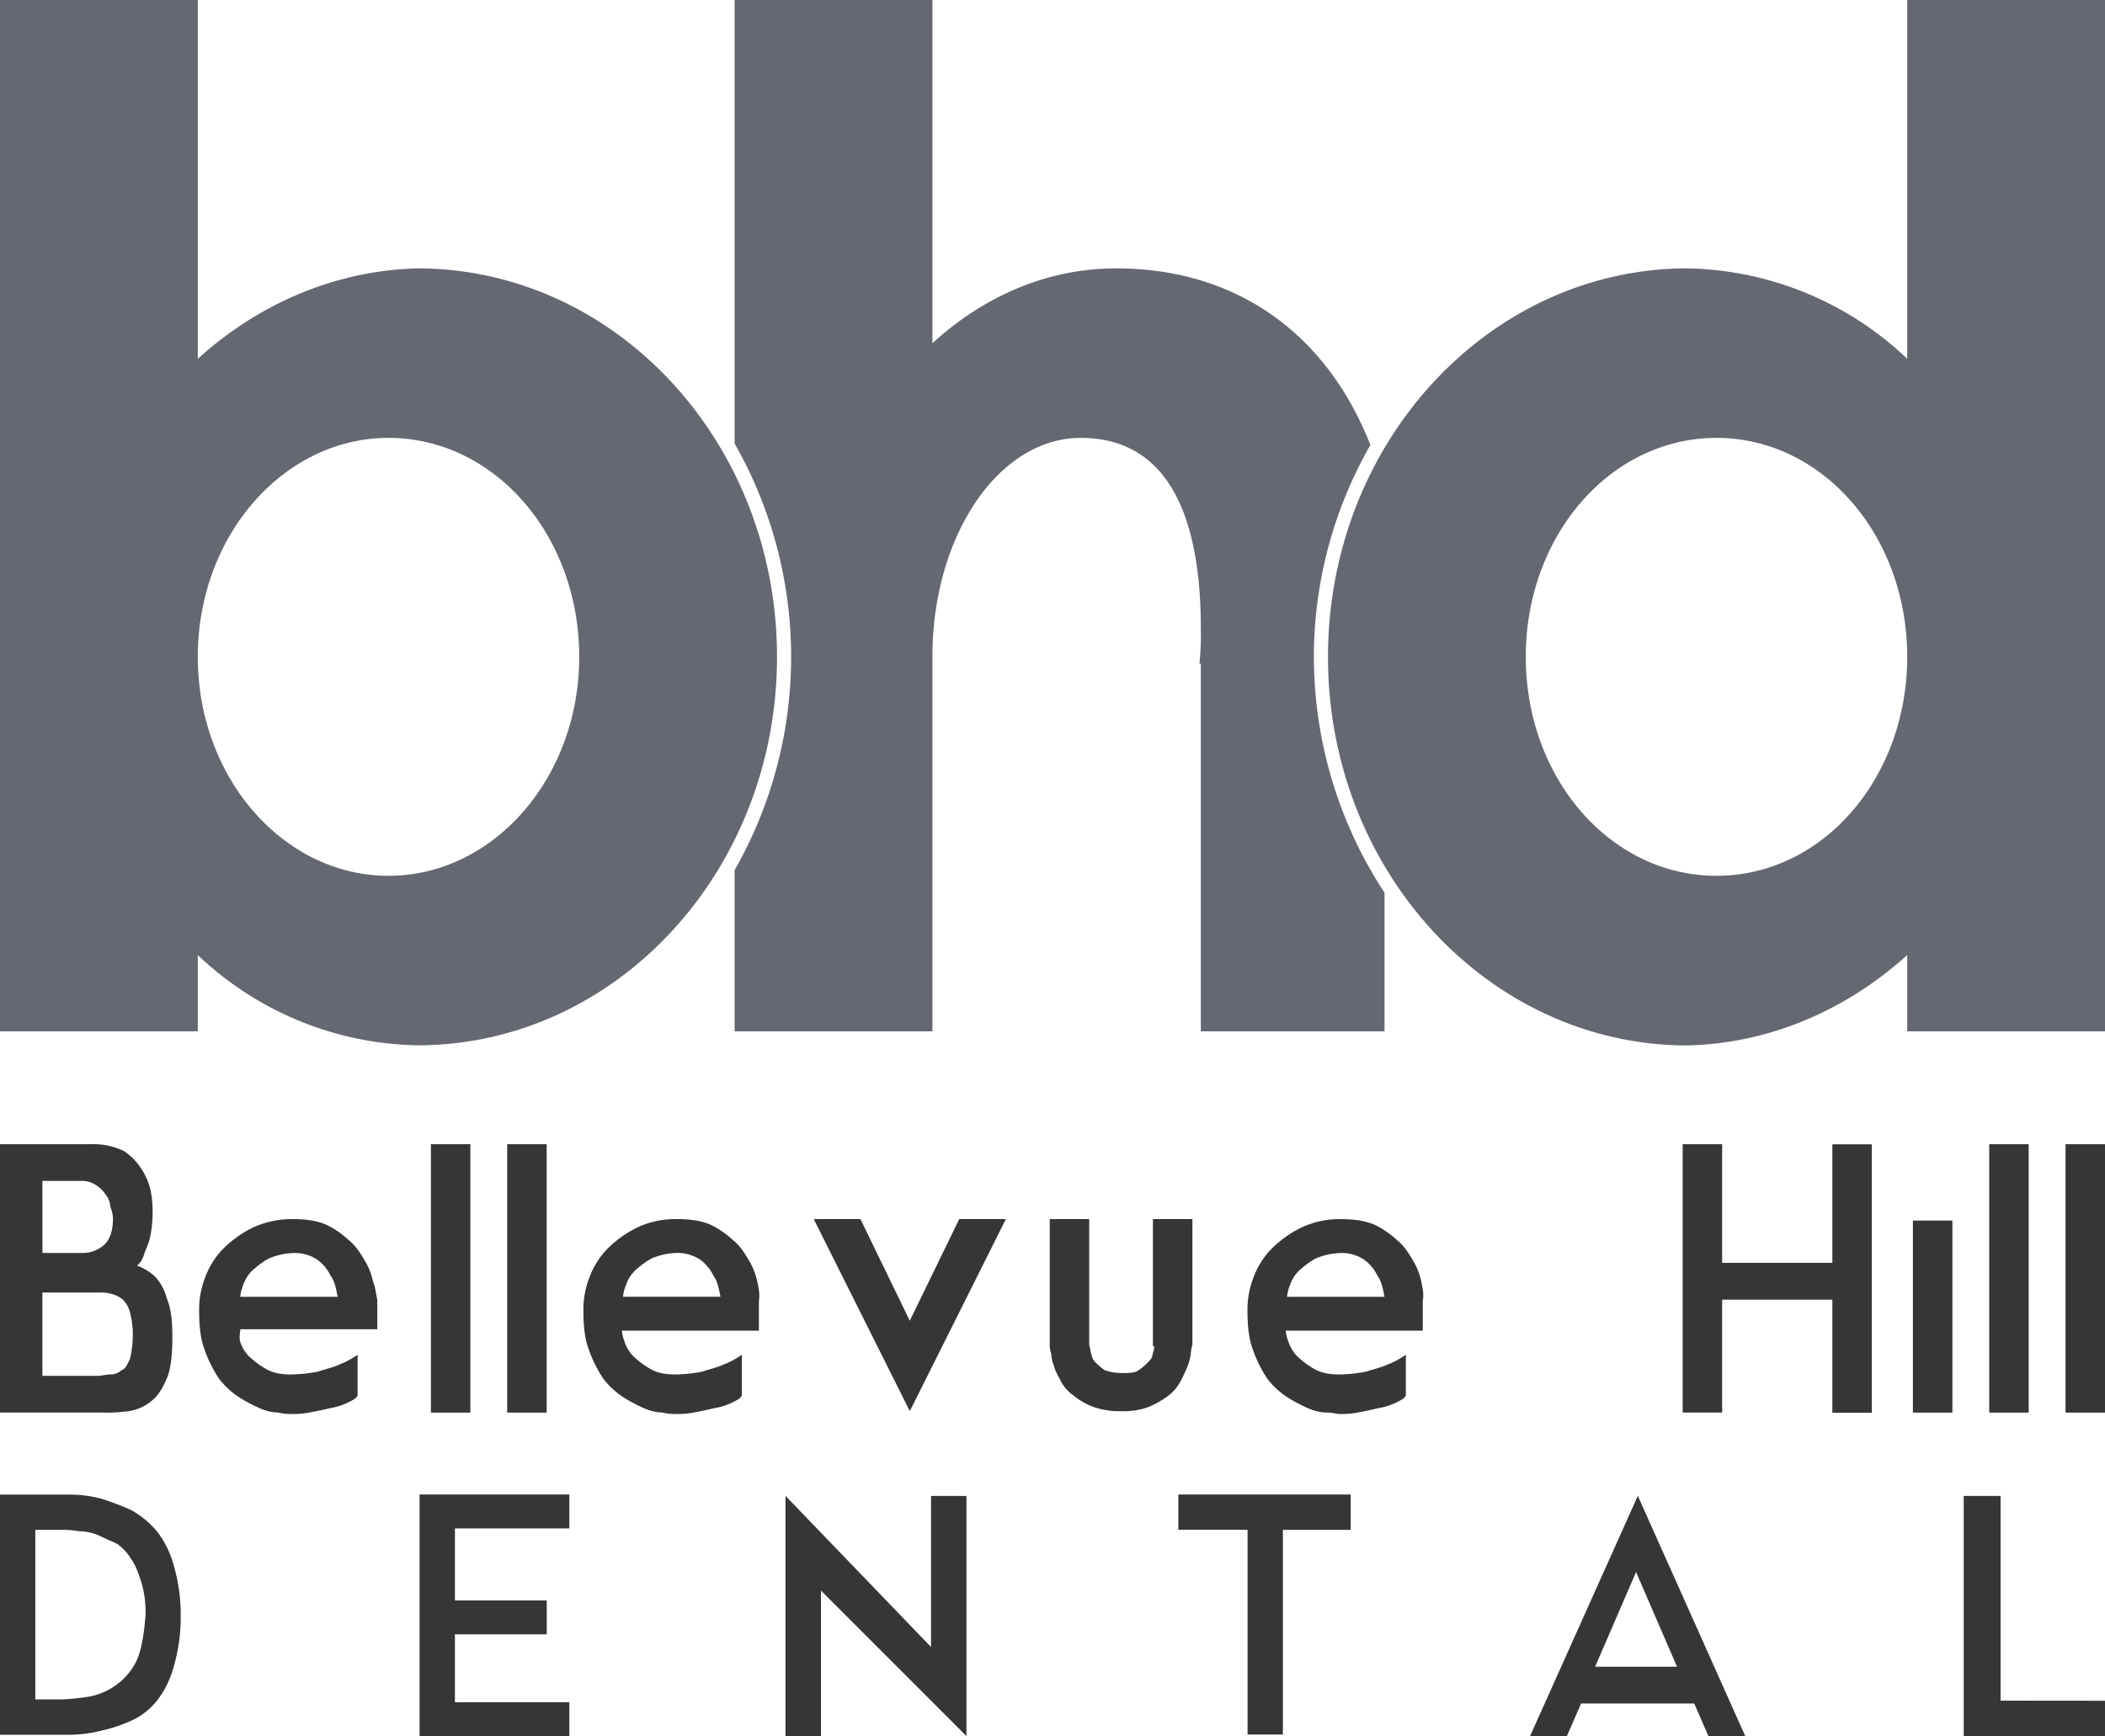
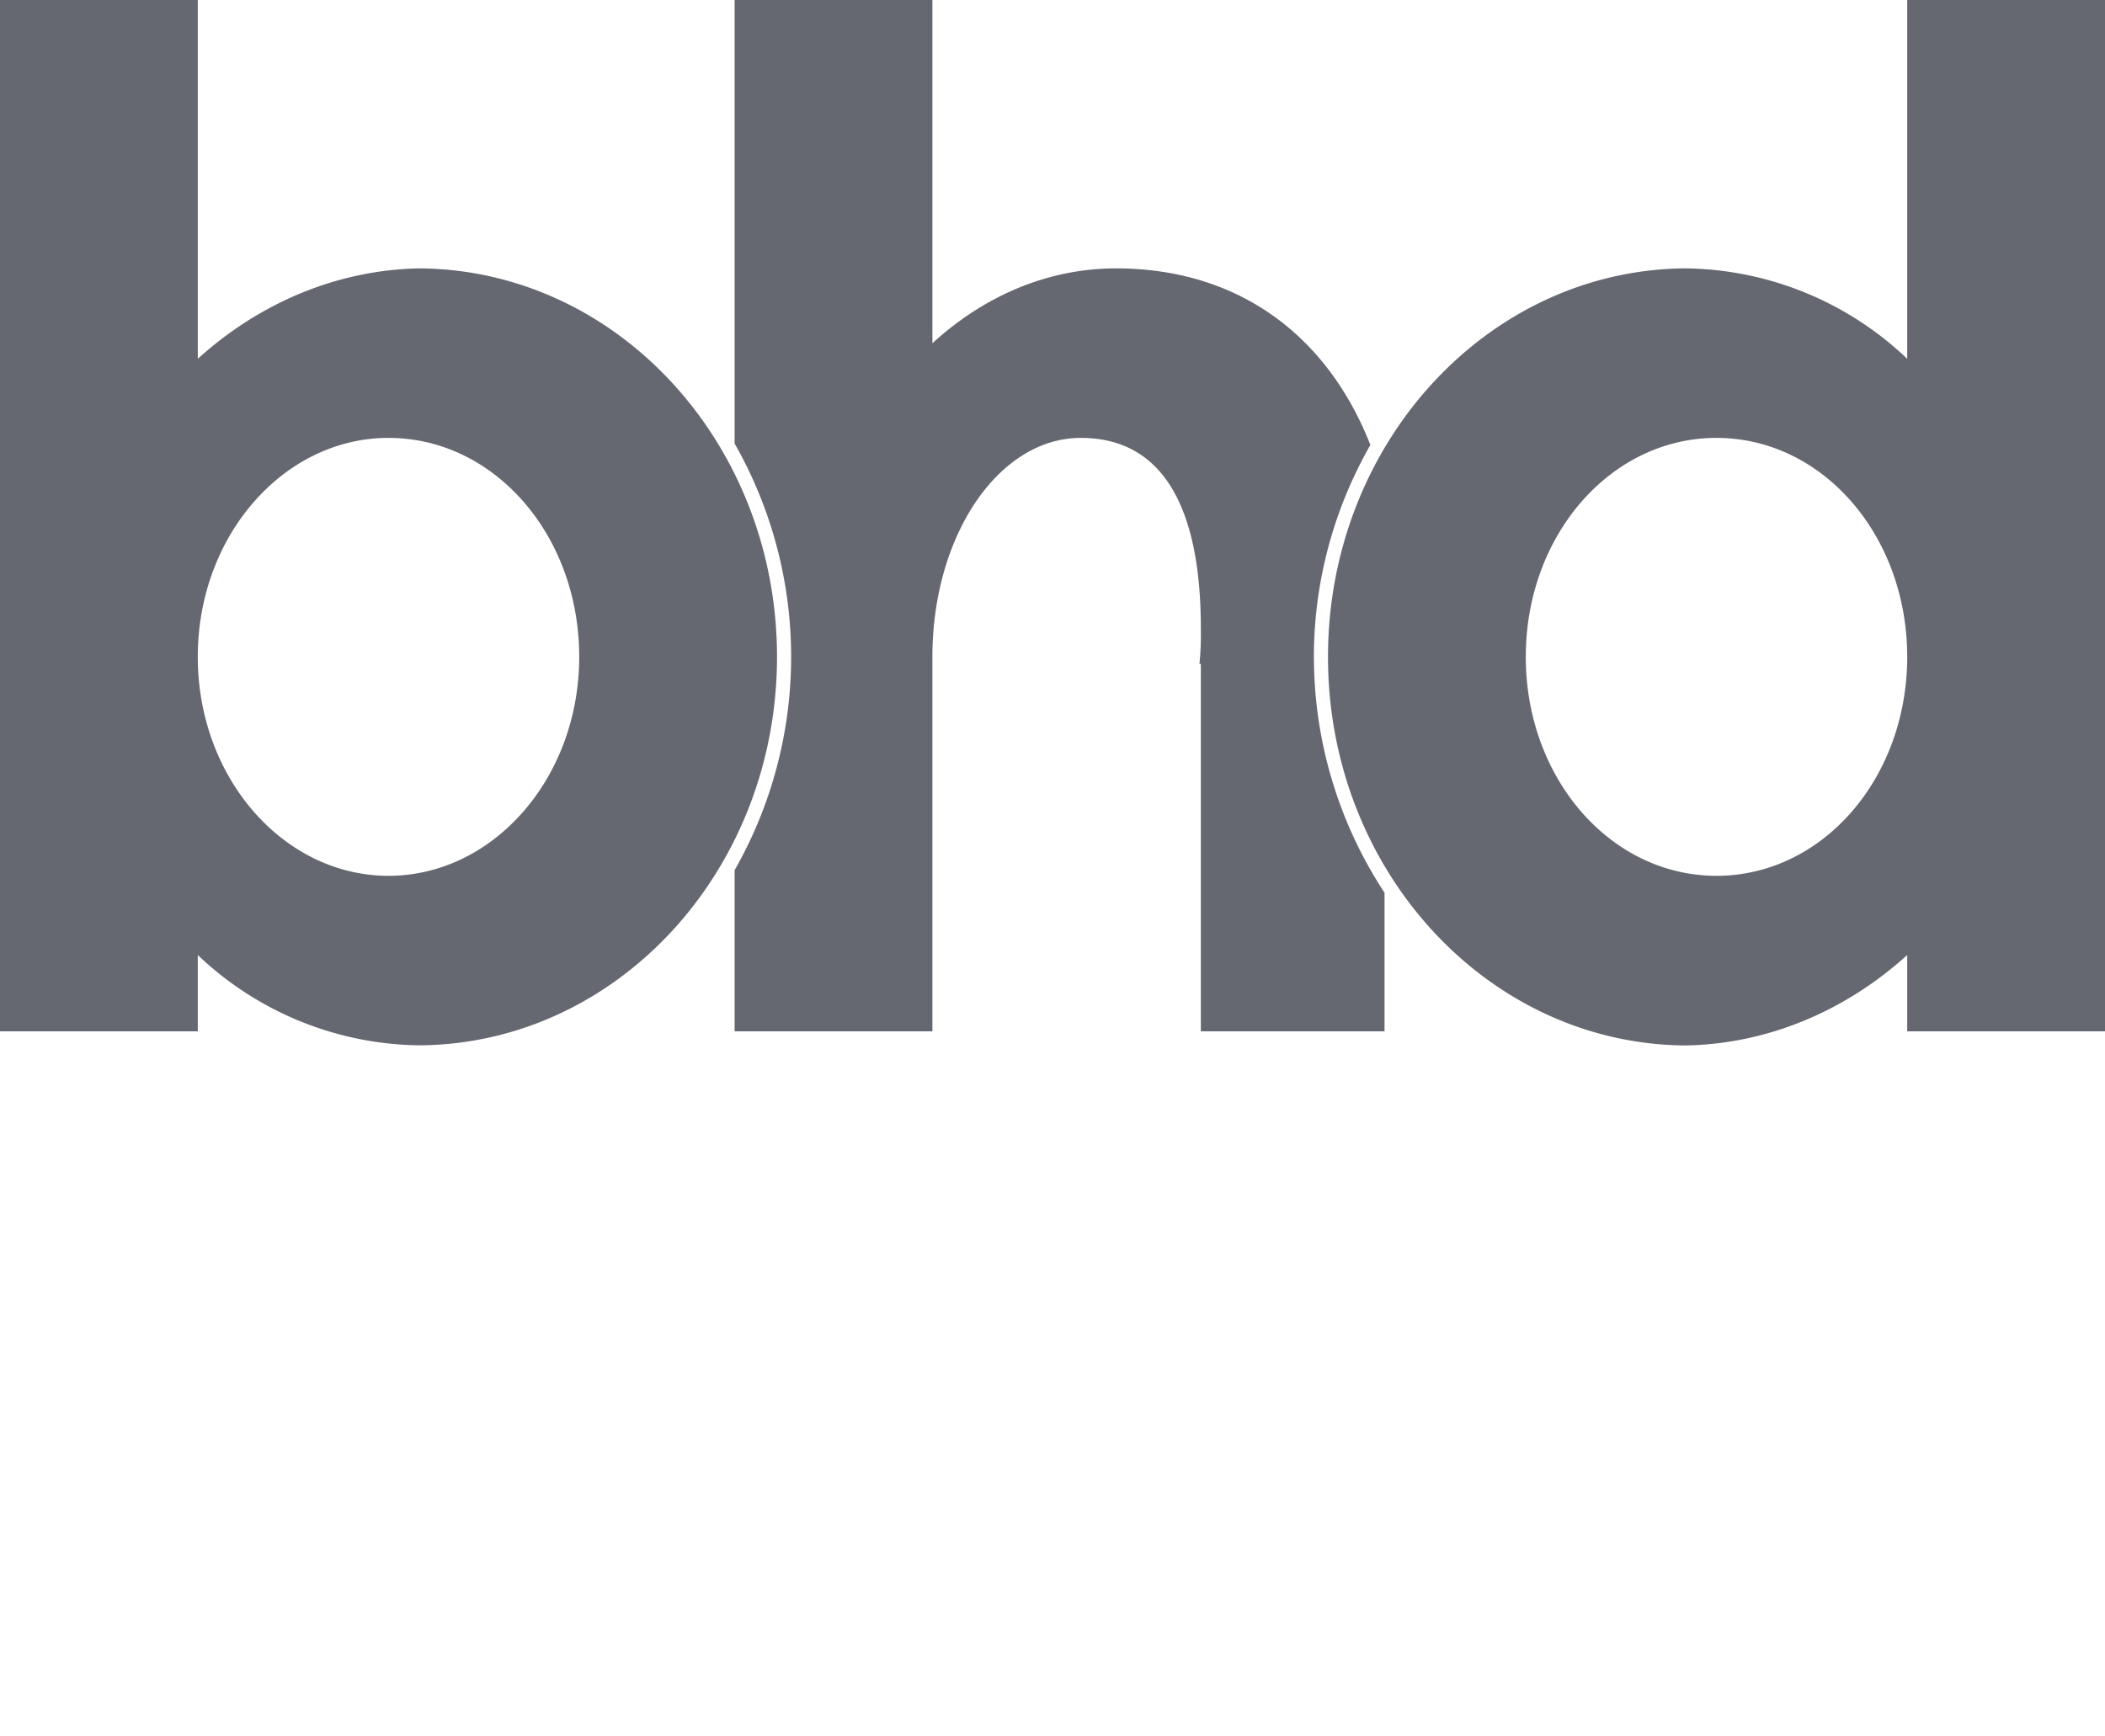
<svg xmlns="http://www.w3.org/2000/svg" viewBox="0 0 800 659.87">
  <g id="f546624d-248e-4f2e-9d31-265eca432fd6" data-name="Layer 2">
    <g id="ae6a2393-89f1-4aaf-a5ad-0f3372c5ea9a" data-name="Layer 1">
-       <path d="M59.06,485.37a19,19,0,0,0-7-4.3,8.48,8.48,0,0,0,2.69-4.29c.53-1.61,1.61-3.76,2.14-5.91A43.53,43.53,0,0,0,58,461.21a40.61,40.61,0,0,0-.54-7.52,23.83,23.83,0,0,0-3.22-8.59,23,23,0,0,0-7-7.52A26.34,26.34,0,0,0,34.9,434.9H0v102H39.19a59.11,59.11,0,0,0,9.67-.53,17.64,17.64,0,0,0,8.59-3.76c2.68-2.15,4.29-4.83,5.91-8.59s2.14-9.13,2.14-16.11c0-5.91-.53-10.74-2.14-14.5A18.7,18.7,0,0,0,59.06,485.37ZM16.11,448.86H30.6a9.67,9.67,0,0,1,5.91,1.61,12.6,12.6,0,0,1,3.76,3.76,7.15,7.15,0,0,1,1.61,4.29,16.41,16.41,0,0,1,1.07,4.3c0,4.83-1.07,8.05-3.22,10.2a12.19,12.19,0,0,1-8.59,3.22h-15ZM49.4,516.51c-1.08,2.15-1.61,3.76-3.23,4.3a6.09,6.09,0,0,1-4.29,1.61c-1.61,0-3.22.53-4.83.53H16.11V491.28H37.58a15.1,15.1,0,0,1,4.84.53A10.84,10.84,0,0,1,46.71,494a10.32,10.32,0,0,1,2.69,4.83,32.86,32.86,0,0,1,1.07,8.06A40.4,40.4,0,0,1,49.4,516.51ZM141.74,487a25.15,25.15,0,0,0-3.22-8.05c-1.61-2.69-3.22-5.37-5.9-7.52A34.61,34.61,0,0,0,124,465.5c-3.76-1.61-8.06-2.14-12.89-2.14a36,36,0,0,0-15,3.22,42.77,42.77,0,0,0-11.28,8.05,30.64,30.64,0,0,0-7,11.28,33.28,33.28,0,0,0-2.15,12.35c0,5.9.54,10.73,2.15,15A50.07,50.07,0,0,0,83.22,524a30.67,30.67,0,0,0,7.52,7,58.26,58.26,0,0,0,8.05,4.29,18.43,18.43,0,0,0,7,1.61,18.4,18.4,0,0,0,4.83.54,32.81,32.81,0,0,0,7-.54c2.69-.53,5.37-1.07,7.52-1.61a26.07,26.07,0,0,0,7-2.15c2.15-1.07,3.22-1.61,3.76-2.68V514.9a29.31,29.31,0,0,1-7,3.76c-2.15,1.07-4.83,1.61-8.05,2.68a59.32,59.32,0,0,1-10.21,1.08c-3.75,0-7-.54-9.66-2.15a33.55,33.55,0,0,1-6.44-4.83,14.22,14.22,0,0,1-3.22-5.37c-.54-1.61,0-3.76,0-4.84h52.08V494C142.82,491.81,142.82,489.66,141.74,487Zm-50.46,5.91a16.41,16.41,0,0,1,1.07-4.3,14.35,14.35,0,0,1,3.22-5.37,33.55,33.55,0,0,1,6.44-4.83,25.76,25.76,0,0,1,9.67-2.15,15.37,15.37,0,0,1,9.13,2.69,16.88,16.88,0,0,1,4.83,5.9c1.61,2.15,2.15,5.37,2.68,8.06Zm72.48,44h15v-102h-15Zm29,0h15v-102h-15Zm95-49.93a25.41,25.41,0,0,0-3.23-8.05c-1.61-2.69-3.22-5.37-5.9-7.52a34.61,34.61,0,0,0-8.59-5.91c-3.76-1.61-8.06-2.14-12.89-2.14a34.23,34.23,0,0,0-15,3.22,42.77,42.77,0,0,0-11.28,8.05,30.64,30.64,0,0,0-7,11.28,33.28,33.28,0,0,0-2.15,12.35c0,5.9.54,10.73,2.15,15A50.07,50.07,0,0,0,229.26,524a30.67,30.67,0,0,0,7.52,7,58.26,58.26,0,0,0,8.05,4.29,18.43,18.43,0,0,0,7,1.61,18.4,18.4,0,0,0,4.83.54,32.81,32.81,0,0,0,7-.54c2.69-.53,5.37-1.07,7.52-1.61a26.07,26.07,0,0,0,7-2.15c2.15-1.07,3.22-1.61,3.76-2.68V514.9a29.31,29.31,0,0,1-7,3.76c-2.15,1.07-4.83,1.61-8,2.68a59.32,59.32,0,0,1-10.21,1.08c-3.75,0-7-.54-9.66-2.15a33.55,33.55,0,0,1-6.44-4.83,14.22,14.22,0,0,1-3.22-5.37,16.48,16.48,0,0,1-1.08-4.3h52.08V494.5C288.86,491.81,288.32,489.66,287.79,487Zm-51,5.91a16.82,16.82,0,0,1,1.07-4.3,14.35,14.35,0,0,1,3.22-5.37,33.34,33.34,0,0,1,6.45-4.83,25.67,25.67,0,0,1,9.66-2.15,15.37,15.37,0,0,1,9.13,2.69,16.66,16.66,0,0,1,4.83,5.9c1.61,2.15,2.15,5.37,2.69,8.06Zm109,9.12L327,463.36H309.26l36.51,73,36.51-73H364.56Zm92.89,9.67a5.8,5.8,0,0,1-.54,2.68,4.63,4.63,0,0,1-1.61,3.22,23.25,23.25,0,0,1-3.76,3.23c-1.61,1.07-3.76,1.07-6.44,1.07a20.18,20.18,0,0,1-6.44-1.07,23.25,23.25,0,0,1-3.76-3.23c-1.08-1.07-1.08-2.14-1.61-3.75a23.14,23.14,0,0,0-.54-2.69V463.36h-15v47.78a9.54,9.54,0,0,0,.53,3.22,15.59,15.59,0,0,0,1.08,4.83c.53,2.15,1.61,3.76,2.68,5.91a15.33,15.33,0,0,0,4.83,5.37,25.34,25.34,0,0,0,7.52,4.3,30.26,30.26,0,0,0,10.74,1.61,27.14,27.14,0,0,0,10.2-1.61,34.71,34.71,0,0,0,7.52-4.3,16.8,16.8,0,0,0,4.83-5.91,51.08,51.08,0,0,0,2.68-5.9,19.84,19.84,0,0,0,1.08-4.83,11,11,0,0,1,.53-2.69V463.36h-15v48.32ZM540.13,487a25.15,25.15,0,0,0-3.22-8.05c-1.61-2.69-3.22-5.37-5.9-7.52a34.61,34.61,0,0,0-8.59-5.91c-3.76-1.61-8.06-2.14-12.89-2.14a34.23,34.23,0,0,0-15,3.22,42.77,42.77,0,0,0-11.28,8.05,30.64,30.64,0,0,0-7,11.28,33.28,33.28,0,0,0-2.15,12.35c0,5.9.54,10.73,2.15,15A50.07,50.07,0,0,0,481.61,524a30.67,30.67,0,0,0,7.52,7,58.26,58.26,0,0,0,8.05,4.29,18.43,18.43,0,0,0,7,1.61c2.15,0,3.76.54,4.83.54a32.81,32.81,0,0,0,7-.54c2.69-.53,5.37-1.07,7.52-1.61a26.18,26.18,0,0,0,7-2.15c2.15-1.07,3.22-1.61,3.76-2.68V514.9a29.31,29.31,0,0,1-7,3.76c-2.15,1.07-4.83,1.61-8.06,2.68a59.09,59.09,0,0,1-10.2,1.08c-3.76,0-7-.54-9.66-2.15a33.24,33.24,0,0,1-6.44-4.83,14.39,14.39,0,0,1-3.23-5.37,16.82,16.82,0,0,1-1.07-4.3h52.08V494.5C541.21,491.81,540.67,489.66,540.13,487Zm-51,5.91a16.41,16.41,0,0,1,1.07-4.3,14.35,14.35,0,0,1,3.22-5.37,33.34,33.34,0,0,1,6.45-4.83,25.67,25.67,0,0,1,9.66-2.15,15.37,15.37,0,0,1,9.13,2.69,16.66,16.66,0,0,1,4.83,5.9c1.61,2.15,2.15,5.37,2.68,8.06ZM696.38,480H654.5V434.9h-15v102h15V494h41.88v42.95h15v-102h-15ZM727,536.91h15v-73H727Zm29,0h15v-102H756Zm29-102v102h15v-102Z" fill="#363639" />
-       <path d="M59.6,582a35.3,35.3,0,0,0-9.67-8,98,98,0,0,0-11.27-4.3,46,46,0,0,0-12.35-1.61H0v91.28H26.31a49,49,0,0,0,12.35-1.61A55.92,55.92,0,0,0,49.93,654a26.31,26.31,0,0,0,9.67-7.52A36.19,36.19,0,0,0,66,633.56a67.21,67.21,0,0,0,2.68-19.33A67.16,67.16,0,0,0,66,594.9,36.24,36.24,0,0,0,59.6,582Zm-7.52,48.86a25,25,0,0,1-18.25,14,80.32,80.32,0,0,1-10.74,1.08H13.42V581.48h9.13a38.57,38.57,0,0,1,7.52.53,19,19,0,0,1,7.51,1.61c2.15,1.08,4.84,2.15,7,3.23a19.13,19.13,0,0,1,5.37,5.9c1.61,2.15,2.69,5.37,3.76,8.59a40.36,40.36,0,0,1,1.61,12.35C54.77,621.21,53.69,627.11,52.08,630.87Zm107.38,29h56.92V647H172.89V621.21h34.9V608.32h-34.9V580.94h43.49V568.05H159.46ZM353.83,626l-55.31-57.45v91.28H312V604.56l55.3,55.31V568.59H353.83Zm94-44.56h26.3v77.85h13.43V581.48h25.77V568.05h-65.5Zm133.69,78.39h14l5.37-12.35h43l5.37,12.35h14l-40.81-91.28Zm24.69-26.31,15.57-36,15.58,36Zm154.1,12.88V568.59h-14v91.28H800V646.44Z" fill="#363639" />
      <path d="M724.83,392V363c-23.09,20.94-52.62,33.83-84.29,34.37-75.17-.54-135.84-66.58-135.84-147.66S565.37,102.55,640.54,102a124.2,124.2,0,0,1,84.29,34.37V0H800V392ZM652.35,166.44c-40.27,0-72.48,37.05-72.48,83.22s32.21,83.23,72.48,83.23,72.48-37.05,72.48-83.23S692.62,166.44,652.35,166.44Zm-153,83.22a163.36,163.36,0,0,0,26.84,89.67V392H456.38V252.35h-.54a111.62,111.62,0,0,0,.54-13.42c0-46.18-14.5-72.49-45.64-72.49s-56.38,37.05-56.38,83.22v2.69h0V392H279.19V330.74a163.75,163.75,0,0,0,0-162.15V0h75.17V130.47c19.33-17.72,43.49-28.46,69.8-28.46,45.64,0,80,24.7,96.65,67.12A162.35,162.35,0,0,0,499.33,249.66ZM159.46,397.32A124.2,124.2,0,0,1,75.17,363v29H0V0H75.17V136.38c23.09-20.94,52.62-33.83,84.29-34.37,75.17.54,135.84,66.58,135.84,147.65S234.63,396.78,159.46,397.32ZM147.65,166.44c-39.73,0-72.48,37.05-72.48,83.22s32.75,83.23,72.48,83.23,72.48-37.05,72.48-83.23S187.92,166.44,147.65,166.44Z" fill="#656871" fill-rule="evenodd" />
    </g>
  </g>
</svg>